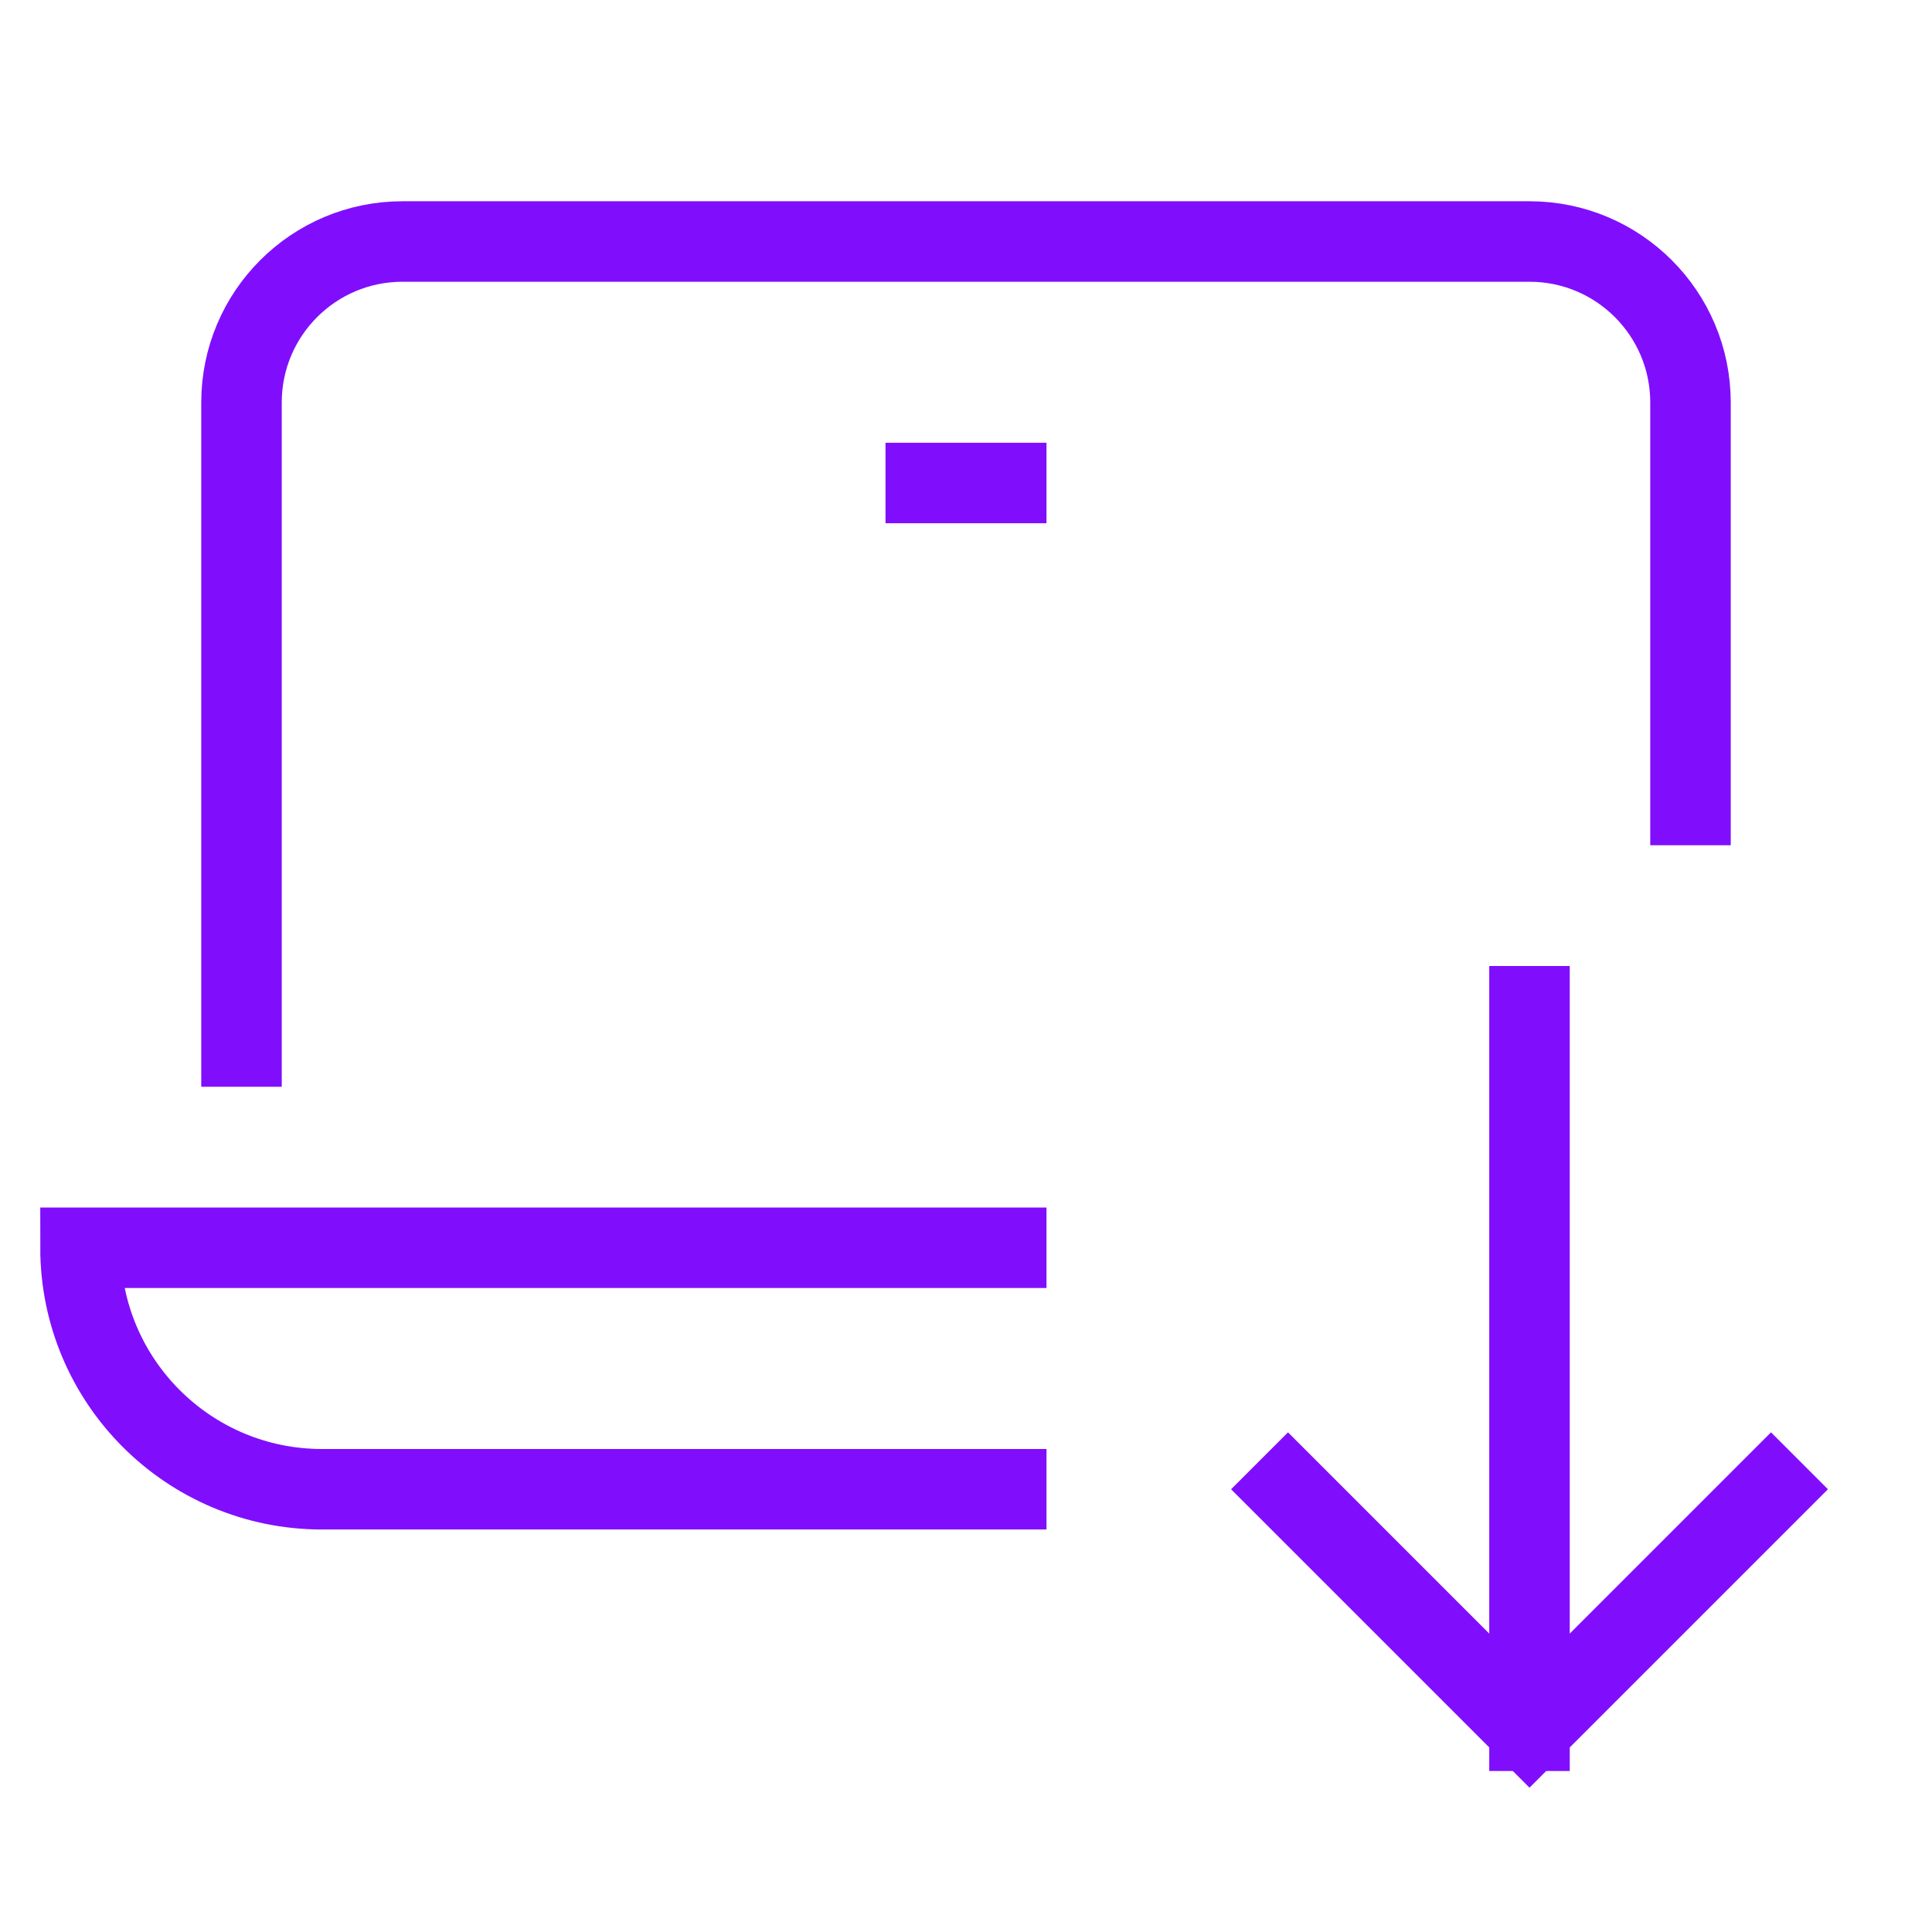
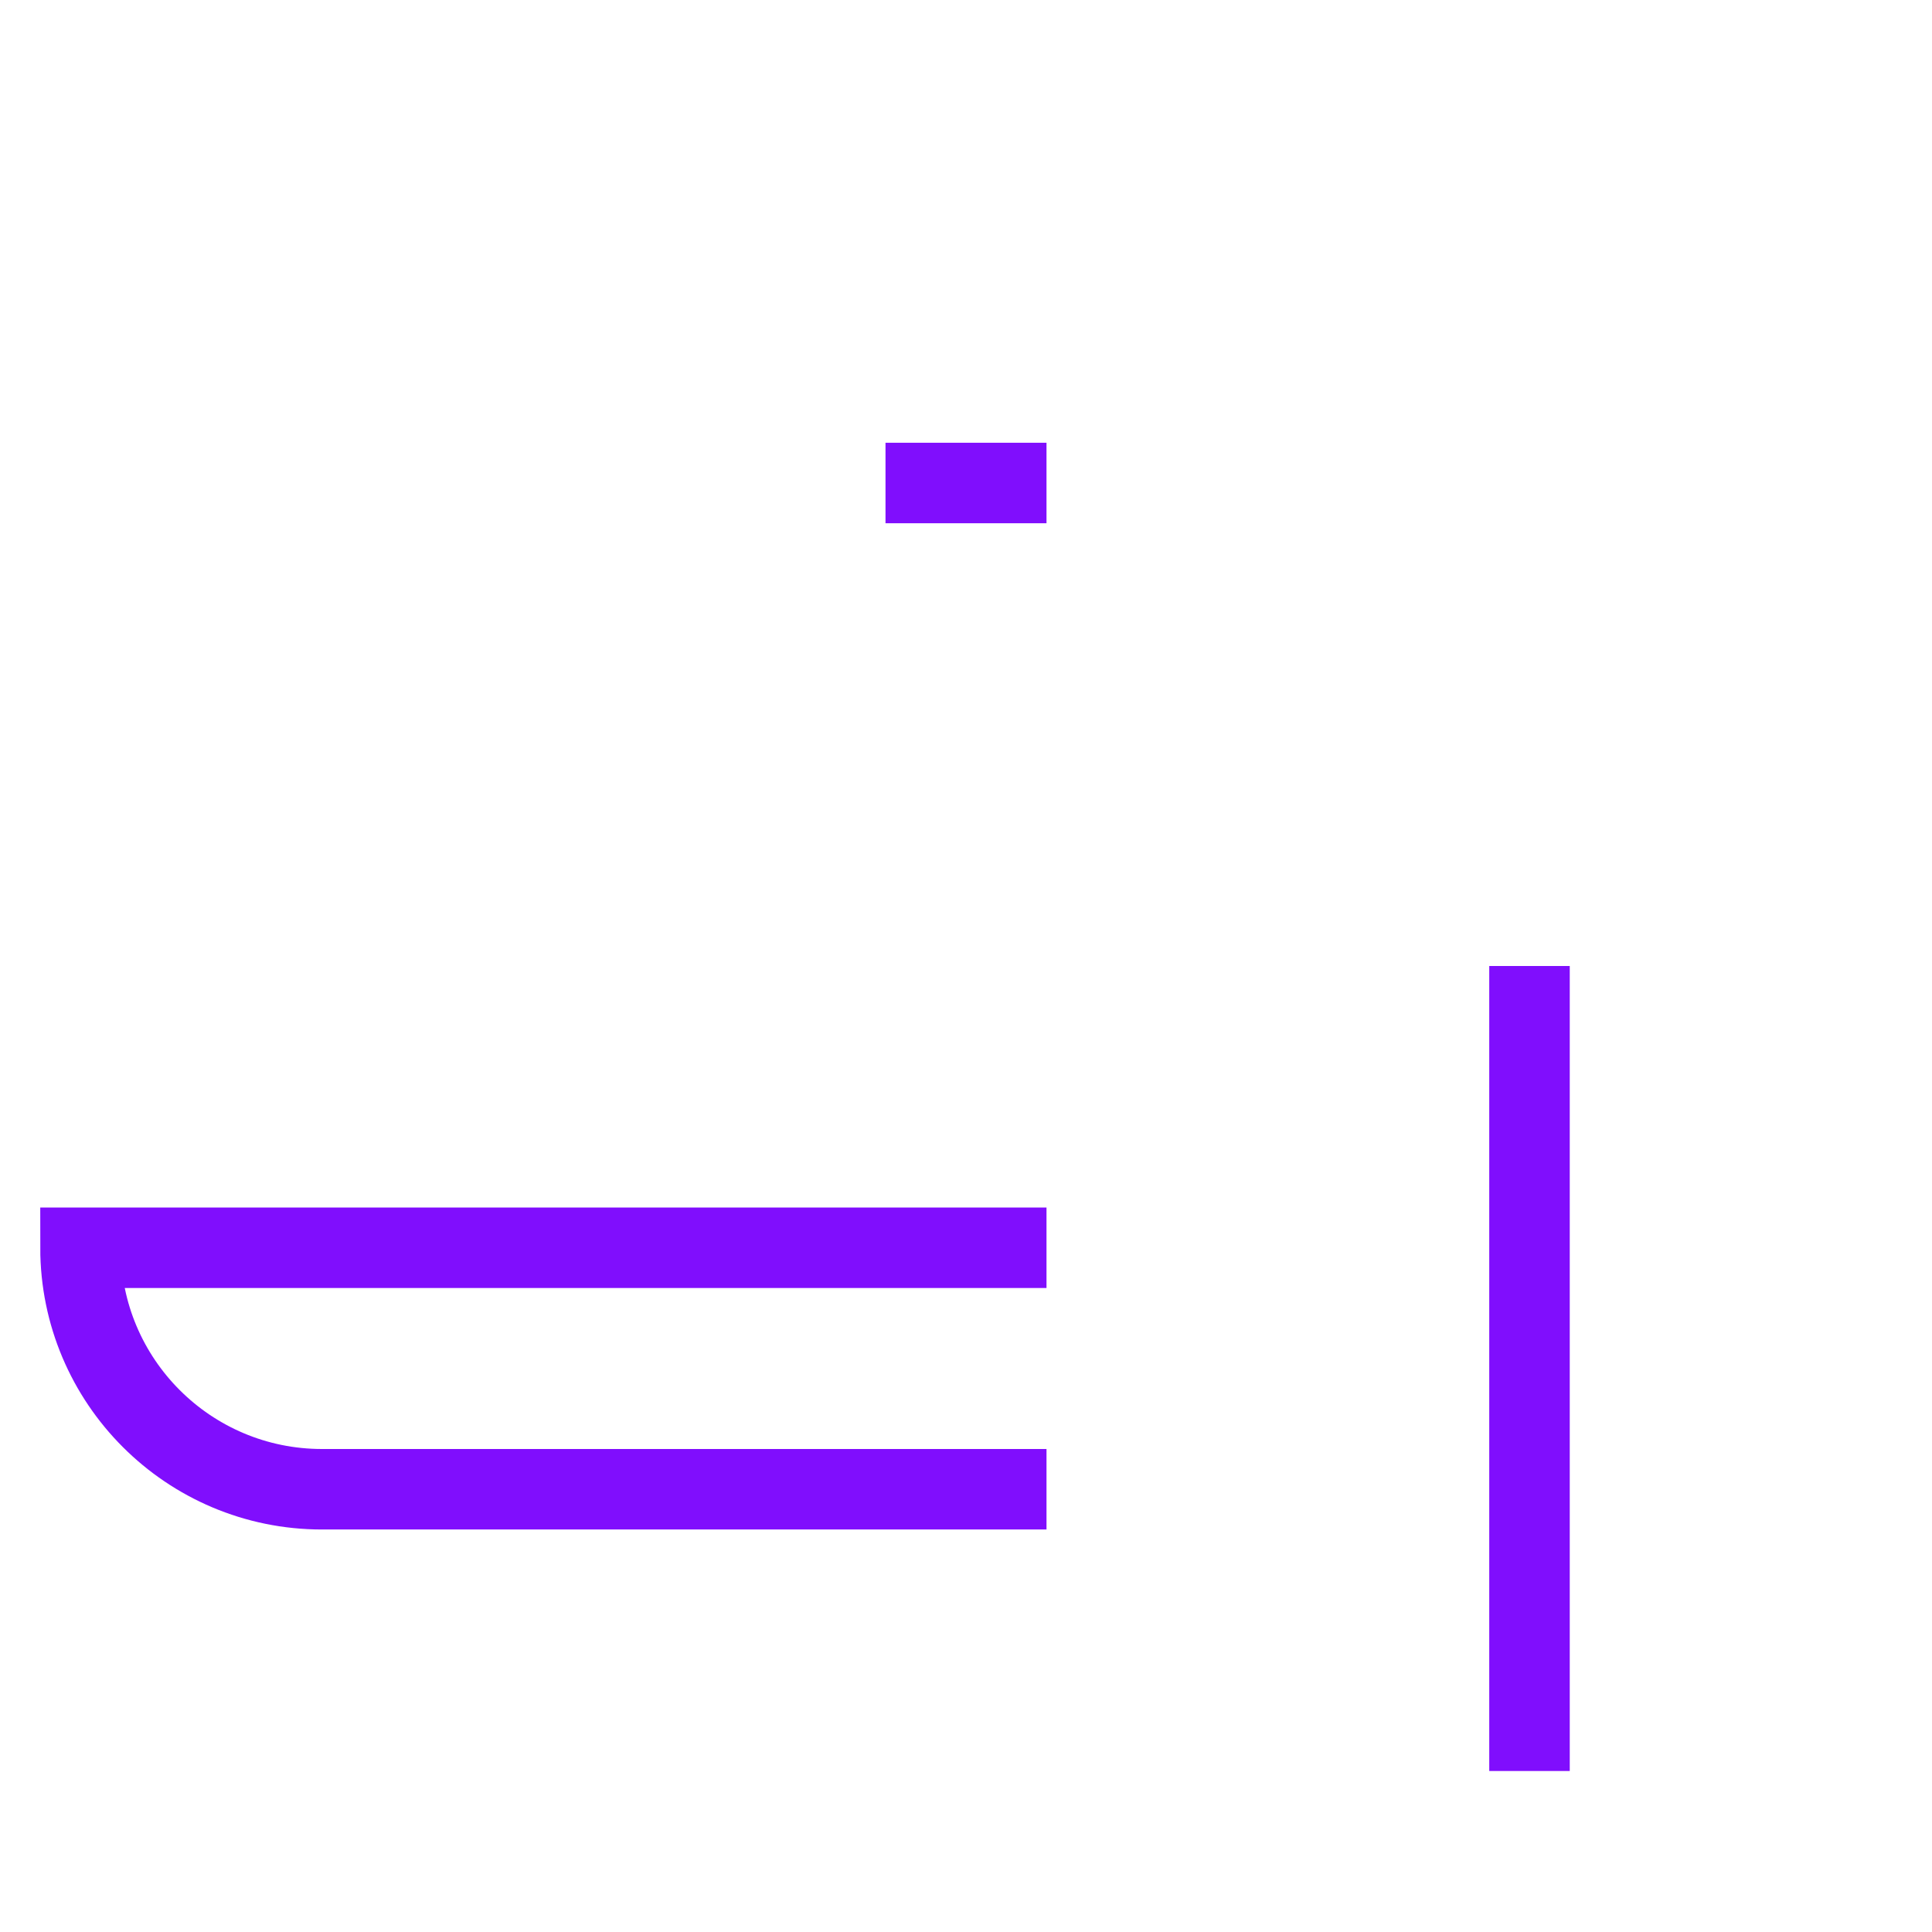
<svg xmlns="http://www.w3.org/2000/svg" height="48" width="48" viewBox="0 0 48 48">
  <title>l system update</title>
  <g stroke-linecap="square" stroke-width="2" fill="none" stroke="#800efd" stroke-linejoin="miter" class="nc-icon-wrapper" stroke-miterlimit="10">
    <line data-cap="butt" x1="38" y1="25" x2="38" y2="43" stroke-linecap="butt" stroke="#800efd" />
-     <polyline points=" 44,37 38,43 32,37 " stroke="#800efd" />
    <path d="M25,31H2v0 c0,3.314,2.686,6,6,6h17" />
-     <path d="M6,26V10 c0-2.209,1.791-4,4-4h28c2.209,0,4,1.791,4,4v10" />
    <line x1="23" y1="12" x2="25" y2="12" />
  </g>
</svg>